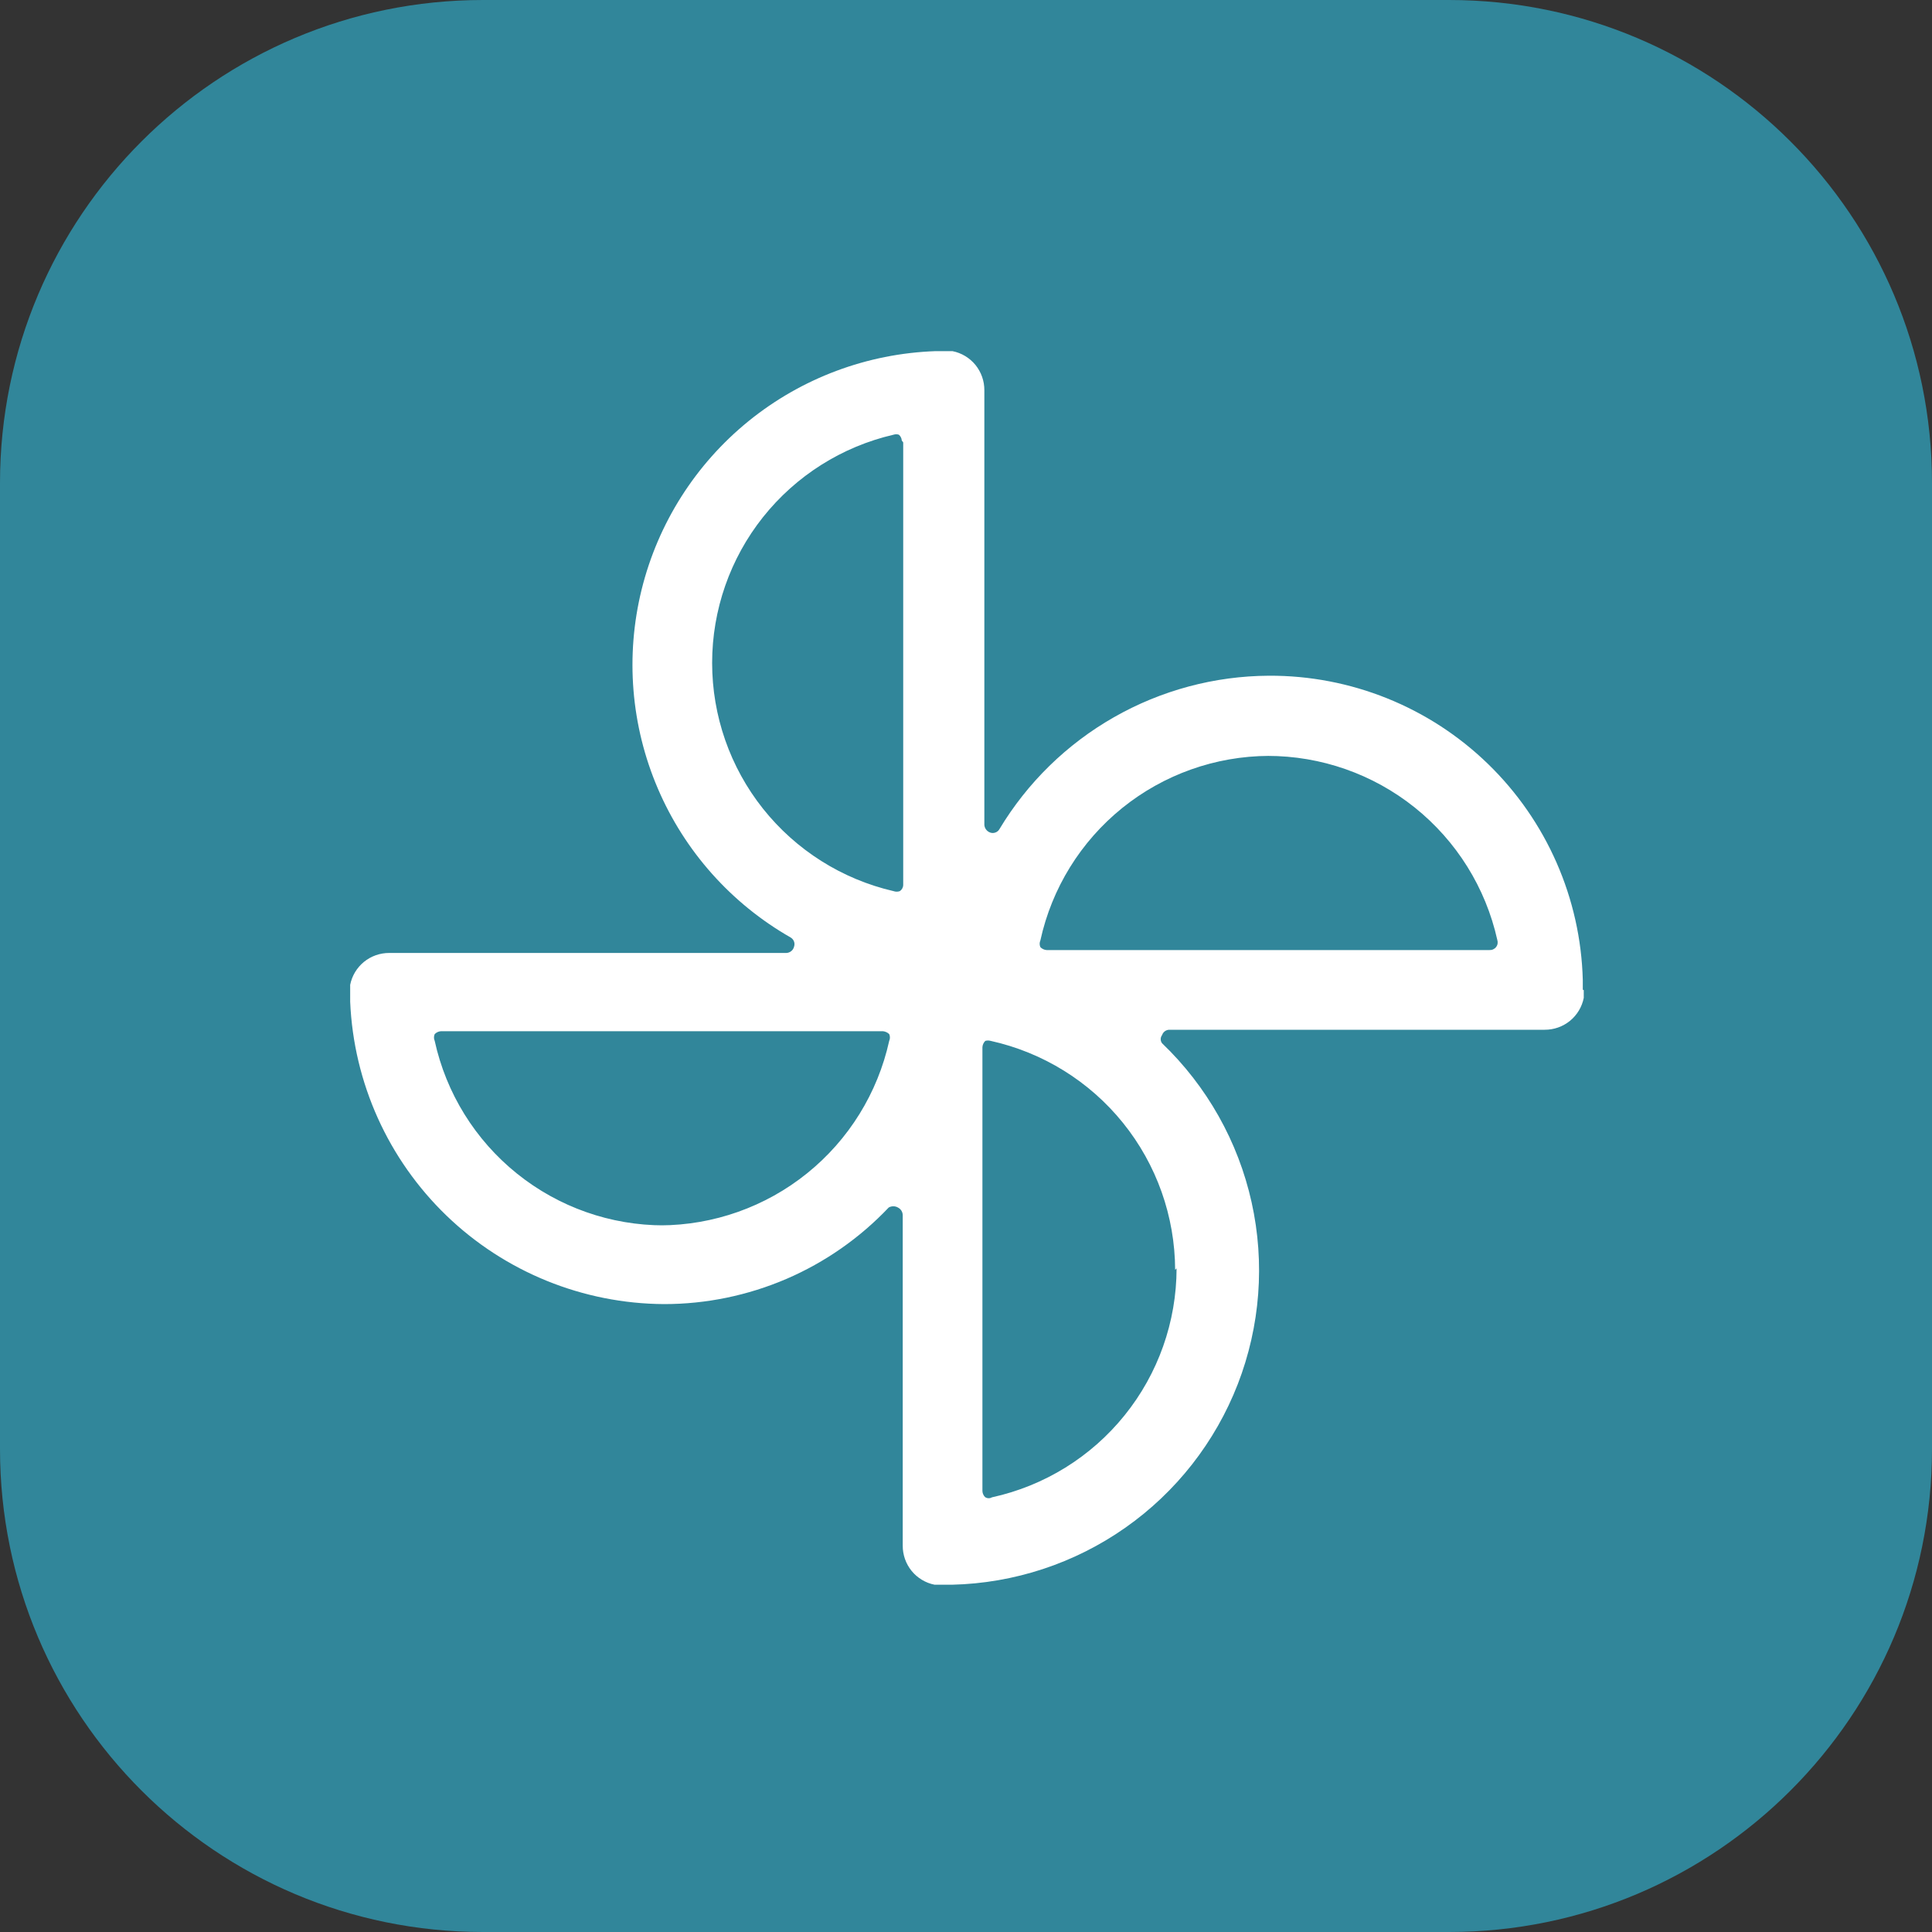
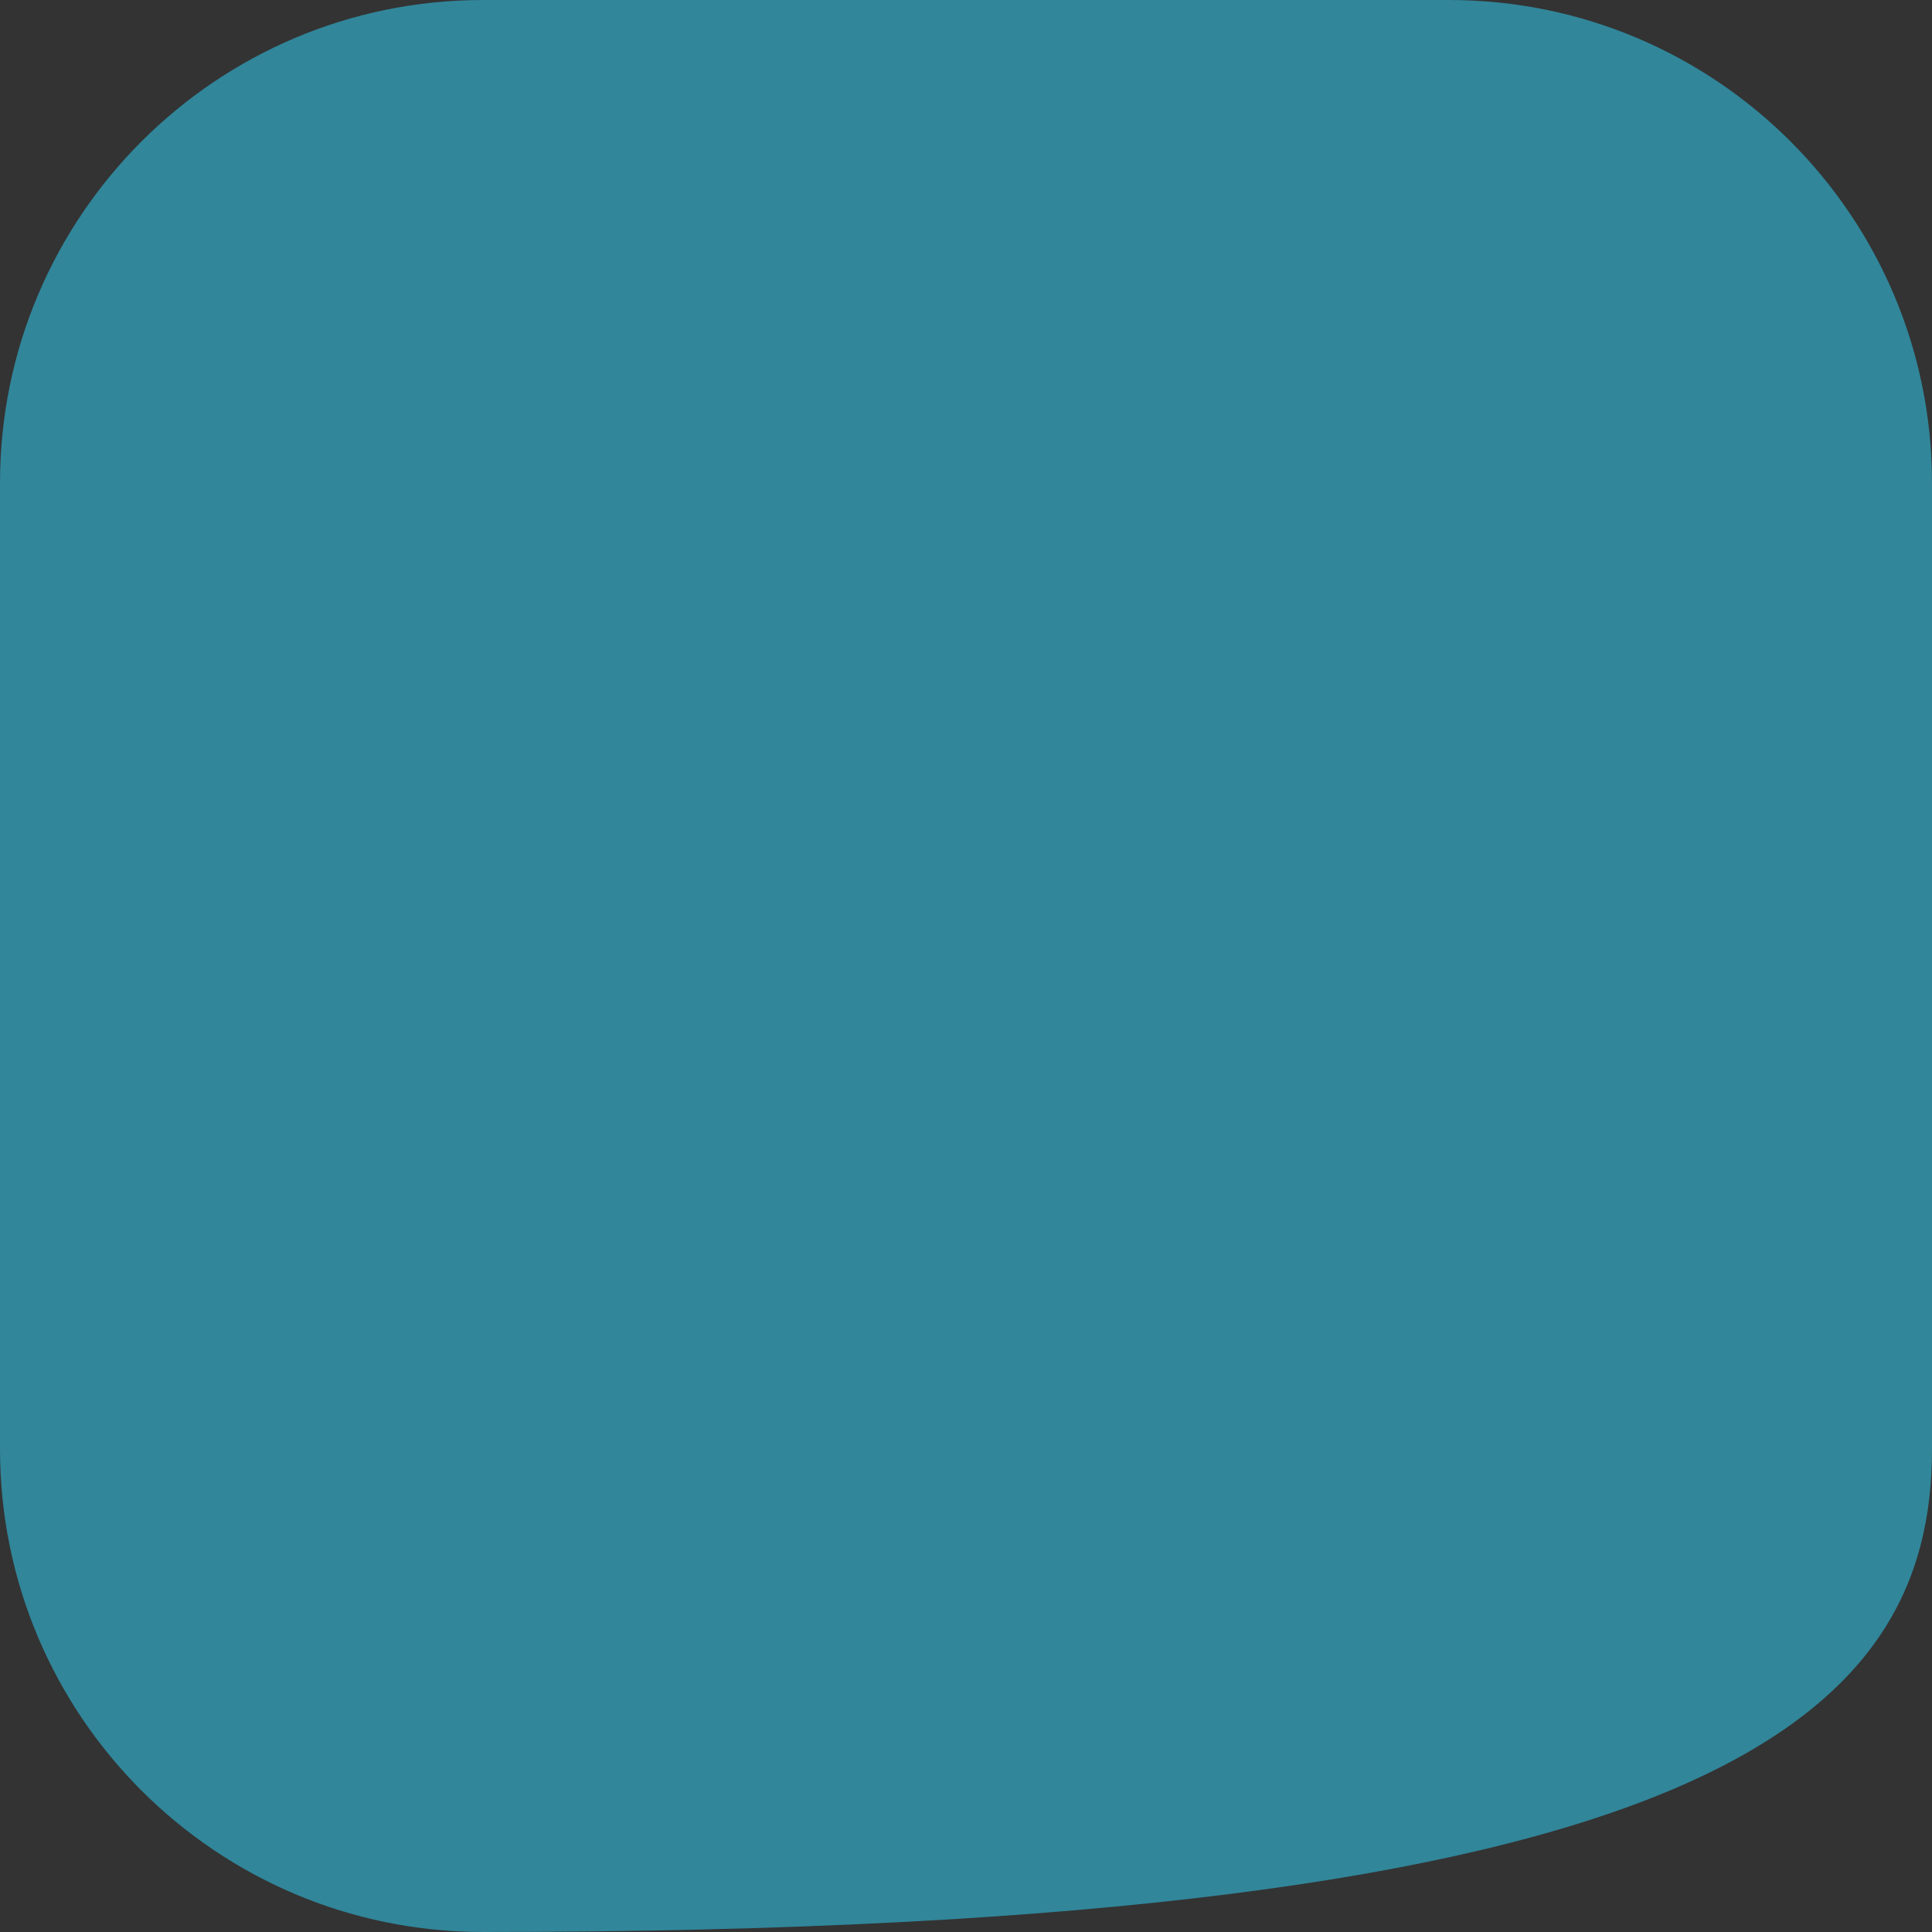
<svg xmlns="http://www.w3.org/2000/svg" width="40" height="40" viewBox="0 0 40 40" fill="none">
  <rect x="0" y="0" width="40" height="40" fill="#333333" stroke="none" />
  <g clip-path="url(#clip0_3319_5717)">
-     <path d="M30 0H10C4.477 0 0 4.477 0 10V30C0 35.523 4.477 40 10 40H30C35.523 40 40 35.523 40 30V10C40 4.477 35.523 0 30 0Z" fill="#31869A" />
-     <path d="M32.77 20.49C32.77 20.49 32.77 20.31 32.77 20.29C32.726 18.599 32.02 16.992 30.805 15.814C29.59 14.636 27.962 13.982 26.27 13.99C25.145 13.996 24.041 14.292 23.064 14.849C22.086 15.406 21.269 16.205 20.69 17.17C20.672 17.2 20.644 17.223 20.612 17.235C20.579 17.248 20.544 17.25 20.51 17.24C20.475 17.23 20.443 17.209 20.42 17.18C20.397 17.152 20.383 17.117 20.38 17.08V8.08C20.381 7.889 20.316 7.704 20.196 7.556C20.075 7.408 19.907 7.307 19.72 7.27H19.56H19.37C17.957 7.319 16.598 7.827 15.499 8.718C14.401 9.609 13.623 10.834 13.284 12.207C12.945 13.58 13.063 15.026 13.62 16.326C14.176 17.626 15.142 18.709 16.37 19.41C16.402 19.429 16.426 19.458 16.439 19.492C16.452 19.527 16.452 19.565 16.44 19.6C16.431 19.636 16.411 19.669 16.382 19.692C16.353 19.715 16.317 19.729 16.28 19.73H8.06C7.869 19.729 7.684 19.794 7.536 19.914C7.388 20.035 7.287 20.203 7.25 20.39V20.55C7.25 20.55 7.25 20.7 7.25 20.74C7.322 22.419 8.037 24.005 9.247 25.171C10.457 26.336 12.07 26.991 13.75 27C14.62 27 15.481 26.822 16.281 26.479C17.08 26.135 17.801 25.632 18.4 25C18.429 24.983 18.462 24.975 18.495 24.975C18.528 24.975 18.561 24.983 18.59 25C18.62 25.015 18.645 25.038 18.663 25.066C18.68 25.094 18.69 25.127 18.69 25.16V32C18.689 32.191 18.754 32.376 18.874 32.524C18.995 32.672 19.163 32.773 19.35 32.81H19.51H19.71C20.996 32.78 22.245 32.369 23.298 31.63C24.351 30.891 25.161 29.856 25.627 28.657C26.092 27.457 26.192 26.147 25.913 24.891C25.634 23.635 24.989 22.49 24.06 21.6C24.041 21.576 24.031 21.546 24.031 21.515C24.031 21.484 24.041 21.454 24.06 21.43C24.07 21.398 24.09 21.371 24.117 21.351C24.144 21.331 24.177 21.32 24.21 21.32H31.98C32.171 21.321 32.356 21.256 32.504 21.136C32.652 21.015 32.753 20.847 32.79 20.66V20.5L32.77 20.49ZM26.24 15.65C27.349 15.649 28.424 16.025 29.29 16.718C30.155 17.411 30.759 18.378 31 19.46C31.008 19.485 31.01 19.511 31.006 19.537C31.002 19.562 30.991 19.587 30.975 19.607C30.96 19.628 30.939 19.644 30.915 19.655C30.892 19.666 30.866 19.671 30.84 19.67H21.67C21.621 19.667 21.574 19.645 21.54 19.61C21.53 19.588 21.525 19.564 21.525 19.54C21.525 19.516 21.53 19.492 21.54 19.47C21.776 18.39 22.374 17.424 23.234 16.729C24.094 16.035 25.165 15.654 26.27 15.65M24.36 26.26C24.358 27.367 23.979 28.44 23.284 29.302C22.59 30.164 21.621 30.763 20.54 31C20.519 31.012 20.495 31.019 20.47 31.019C20.445 31.019 20.421 31.012 20.4 31C20.382 30.984 20.367 30.964 20.357 30.941C20.346 30.919 20.341 30.895 20.34 30.87V21.68C20.343 21.631 20.365 21.584 20.4 21.55C20.436 21.54 20.474 21.54 20.51 21.55C21.59 21.789 22.558 22.388 23.252 23.25C23.946 24.111 24.326 25.183 24.33 26.29M18.7 9.16V18.32C18.7 18.346 18.693 18.371 18.681 18.394C18.669 18.416 18.651 18.436 18.63 18.45C18.588 18.465 18.542 18.465 18.5 18.45C17.432 18.203 16.48 17.601 15.797 16.743C15.115 15.885 14.744 14.821 14.744 13.725C14.744 12.629 15.115 11.565 15.797 10.707C16.48 9.849 17.432 9.247 18.5 9C18.536 8.988 18.574 8.988 18.61 9C18.628 9.015 18.642 9.033 18.652 9.054C18.663 9.074 18.669 9.097 18.67 9.12M13.75 25.37C12.641 25.371 11.566 24.992 10.702 24.297C9.838 23.602 9.237 22.633 9 21.55C8.99 21.528 8.985 21.504 8.985 21.48C8.985 21.456 8.99 21.432 9 21.41C9.034 21.375 9.081 21.353 9.13 21.35H18.28C18.329 21.355 18.375 21.376 18.41 21.41C18.42 21.432 18.425 21.456 18.425 21.48C18.425 21.504 18.42 21.528 18.41 21.55C18.171 22.631 17.572 23.598 16.71 24.292C15.849 24.986 14.777 25.366 13.67 25.37" fill="white" />
+     <path d="M30 0H10C4.477 0 0 4.477 0 10V30C0 35.523 4.477 40 10 40C35.523 40 40 35.523 40 30V10C40 4.477 35.523 0 30 0Z" fill="#31869A" />
  </g>
  <defs>
    <clipPath id="clip0_3319_5717">
      <rect width="40" height="40" fill="white" />
    </clipPath>
  </defs>
</svg>